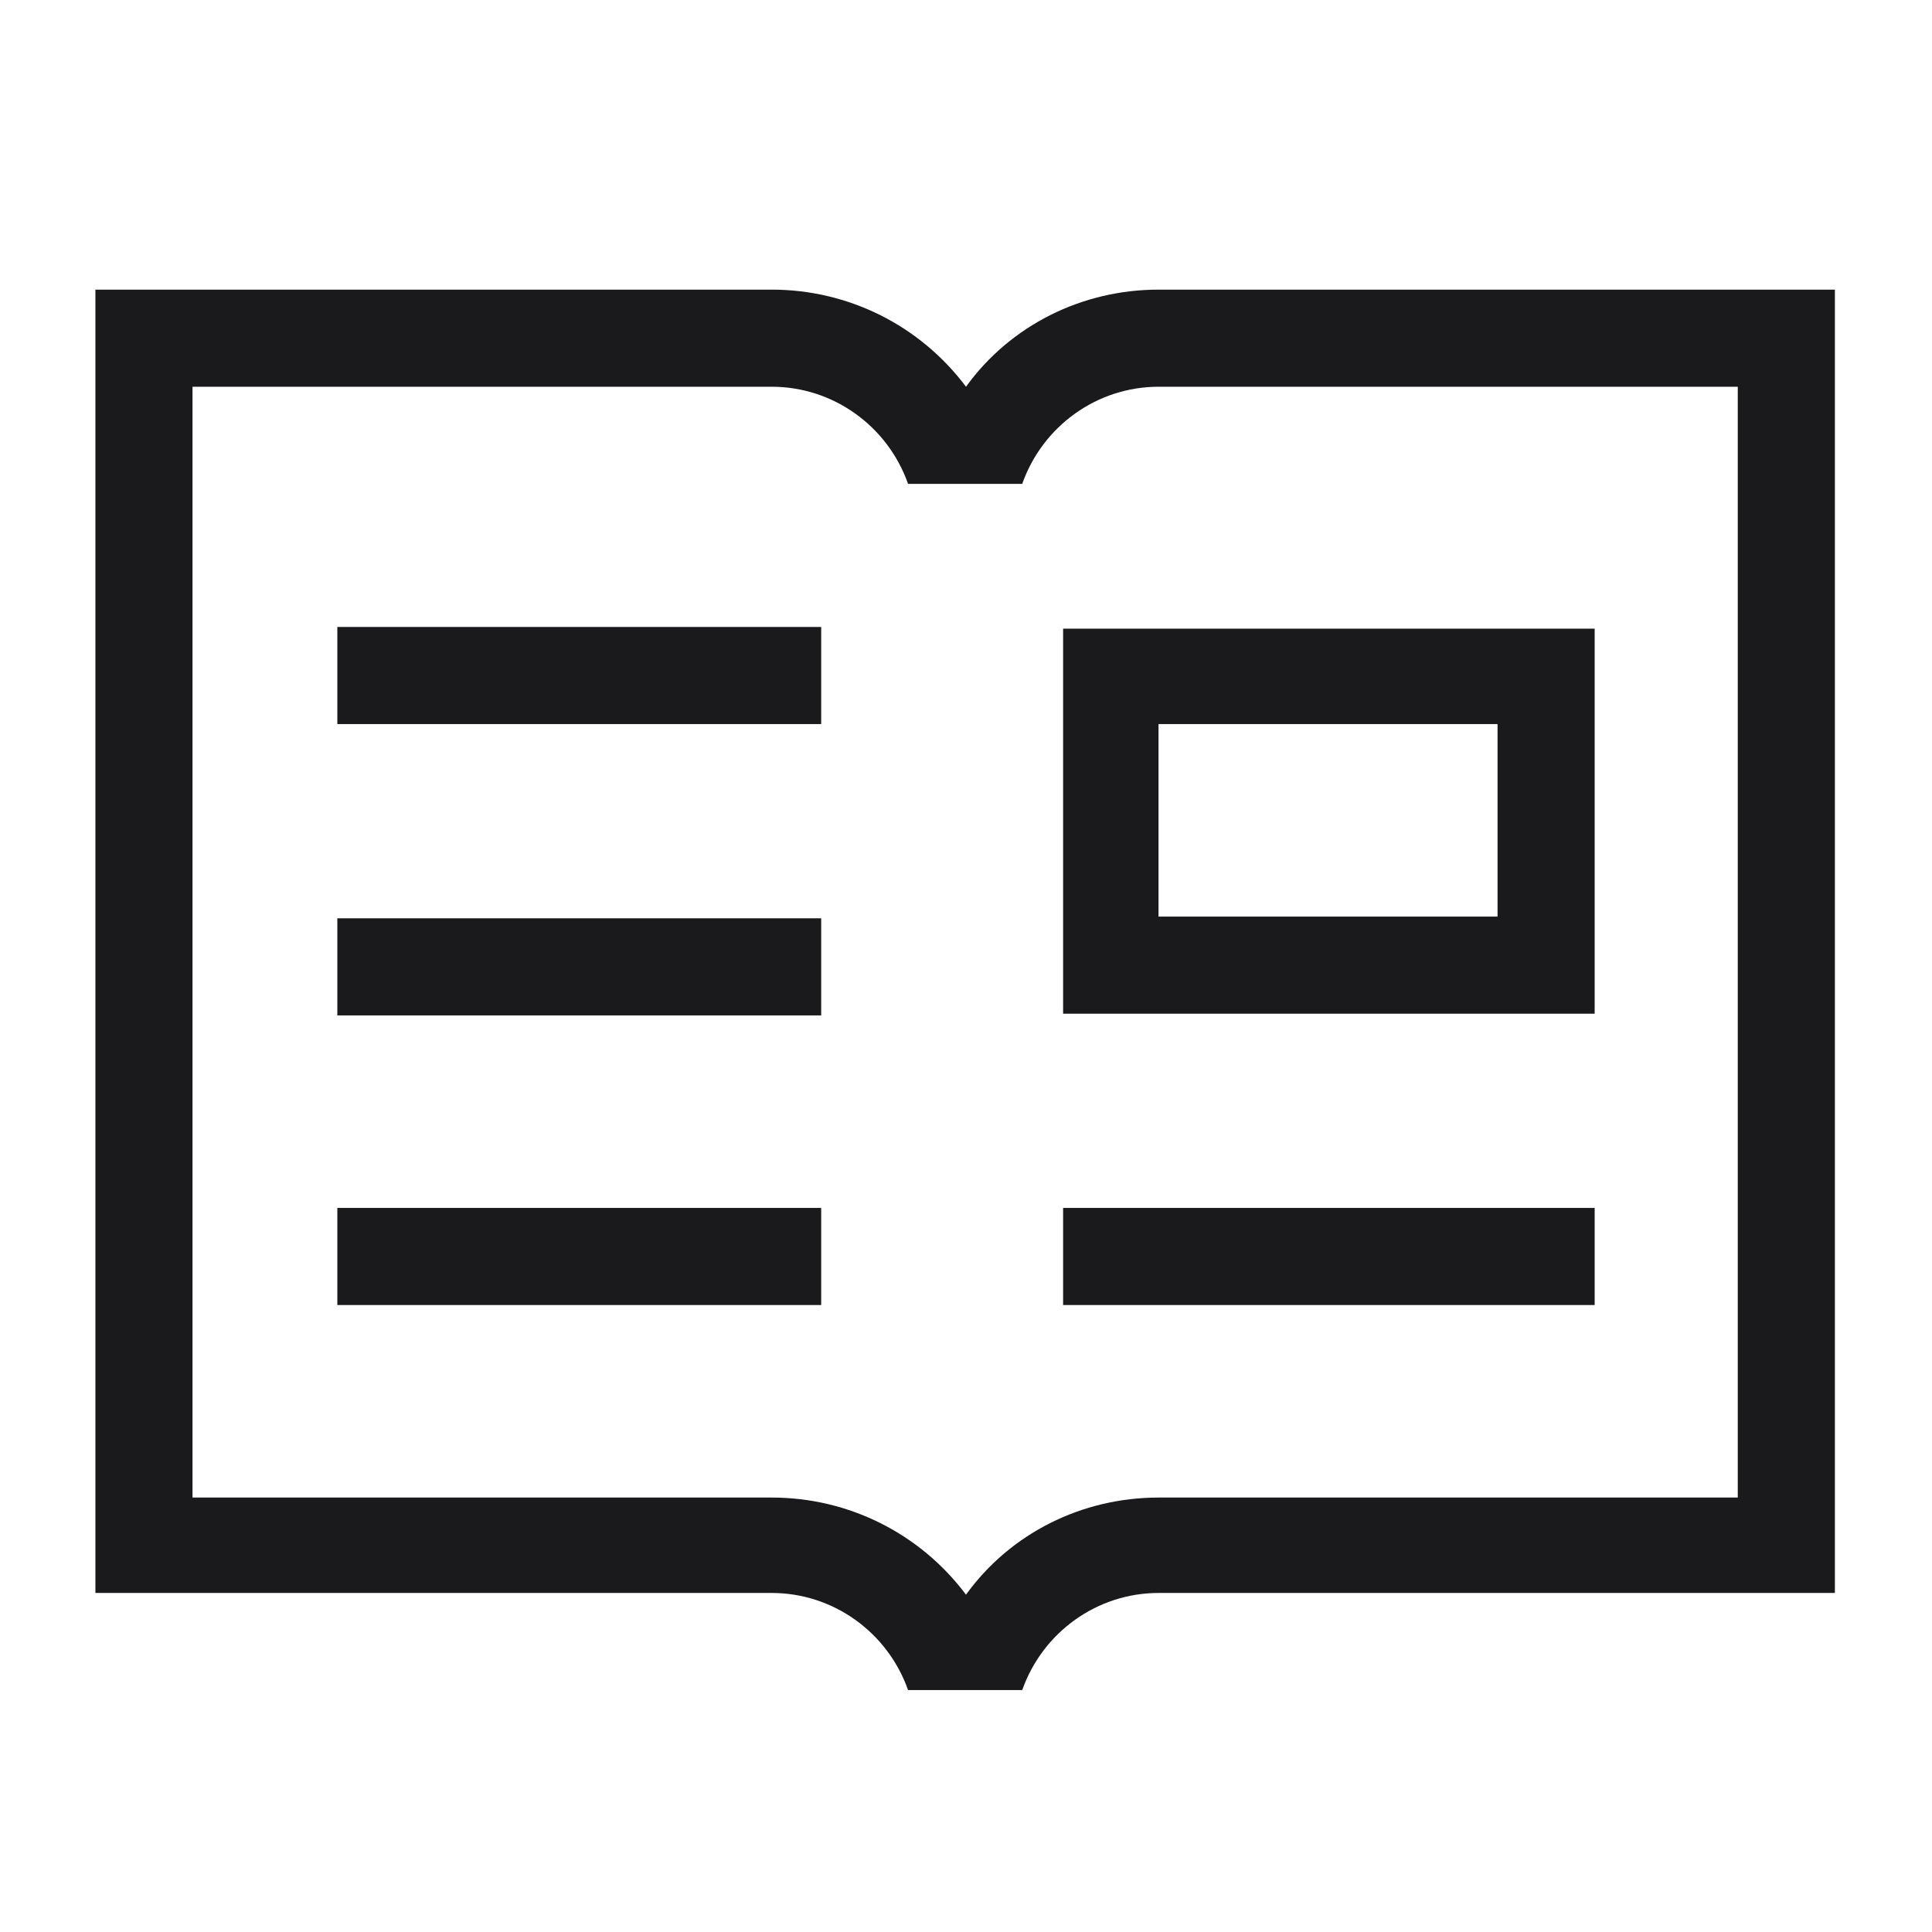
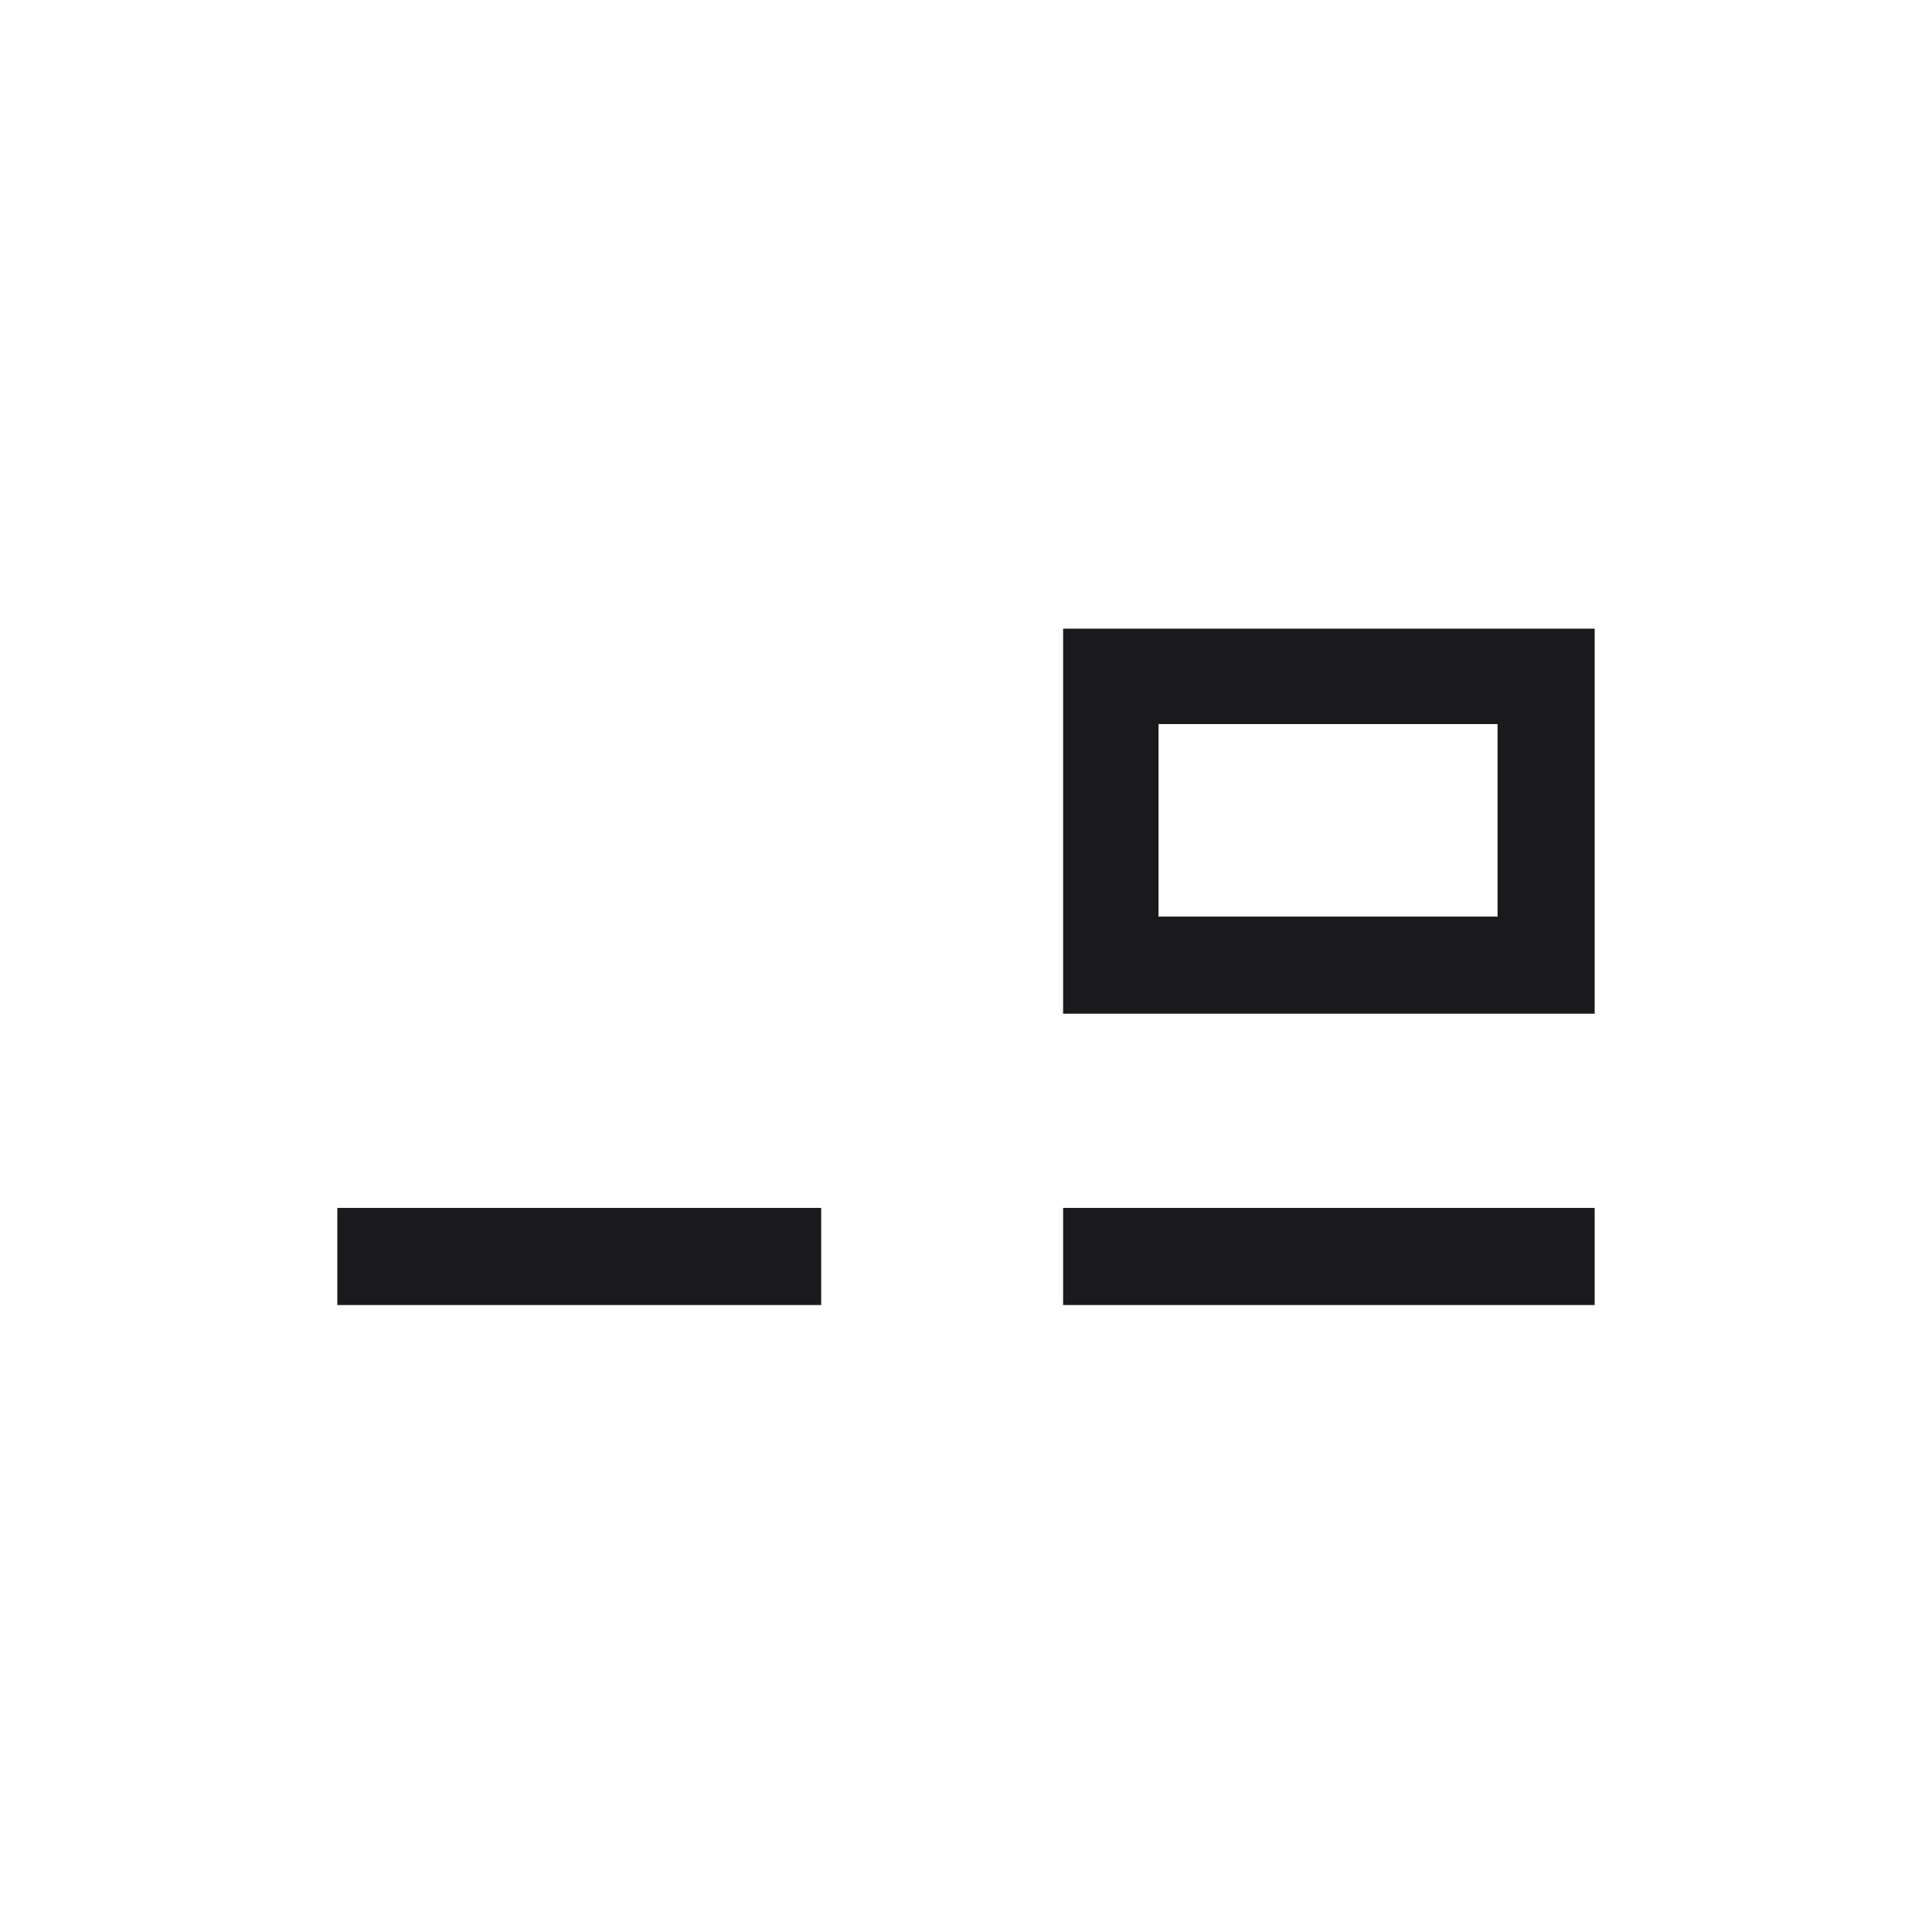
<svg xmlns="http://www.w3.org/2000/svg" id="_レイヤー_1" data-name="レイヤー_1" version="1.1" viewBox="0 0 113.4 113.4">
  <defs>
    <style> .st0 { fill: none; } .st1 { fill: #1a1a1c; } </style>
  </defs>
-   <rect class="st0" width="113.4" height="113.4" />
-   <path class="st1" d="M68,17c-4.5,0-8.7,2.1-11.3,5.7-2.7-3.6-6.9-5.7-11.4-5.7H5.6v76.5h39.7c3.6,0,6.8,2.3,8,5.7h6.7c1.2-3.4,4.4-5.7,8-5.7h39.7V17h-39.7ZM102,87.9h-34c-4.5,0-8.7,2.1-11.3,5.7-2.7-3.6-6.9-5.7-11.4-5.7H11.3V22.7h34c3.6,0,6.8,2.3,8,5.7h6.7c1.2-3.4,4.4-5.7,8-5.7h34v65.2Z" />
-   <rect class="st1" x="19.8" y="36.8" width="28.4" height="5.7" />
-   <rect class="st1" x="19.8" y="53.9" width="28.4" height="5.7" />
  <rect class="st1" x="19.8" y="70.9" width="28.4" height="5.7" />
  <rect class="st1" x="62.4" y="70.9" width="31.2" height="5.7" />
-   <path class="st1" d="M62.4,59.5h31.2v-22.6h-31.2v22.6ZM68,42.5h19.9v11.3h-19.9" />
+   <path class="st1" d="M62.4,59.5h31.2v-22.6h-31.2v22.6M68,42.5h19.9v11.3h-19.9" />
</svg>